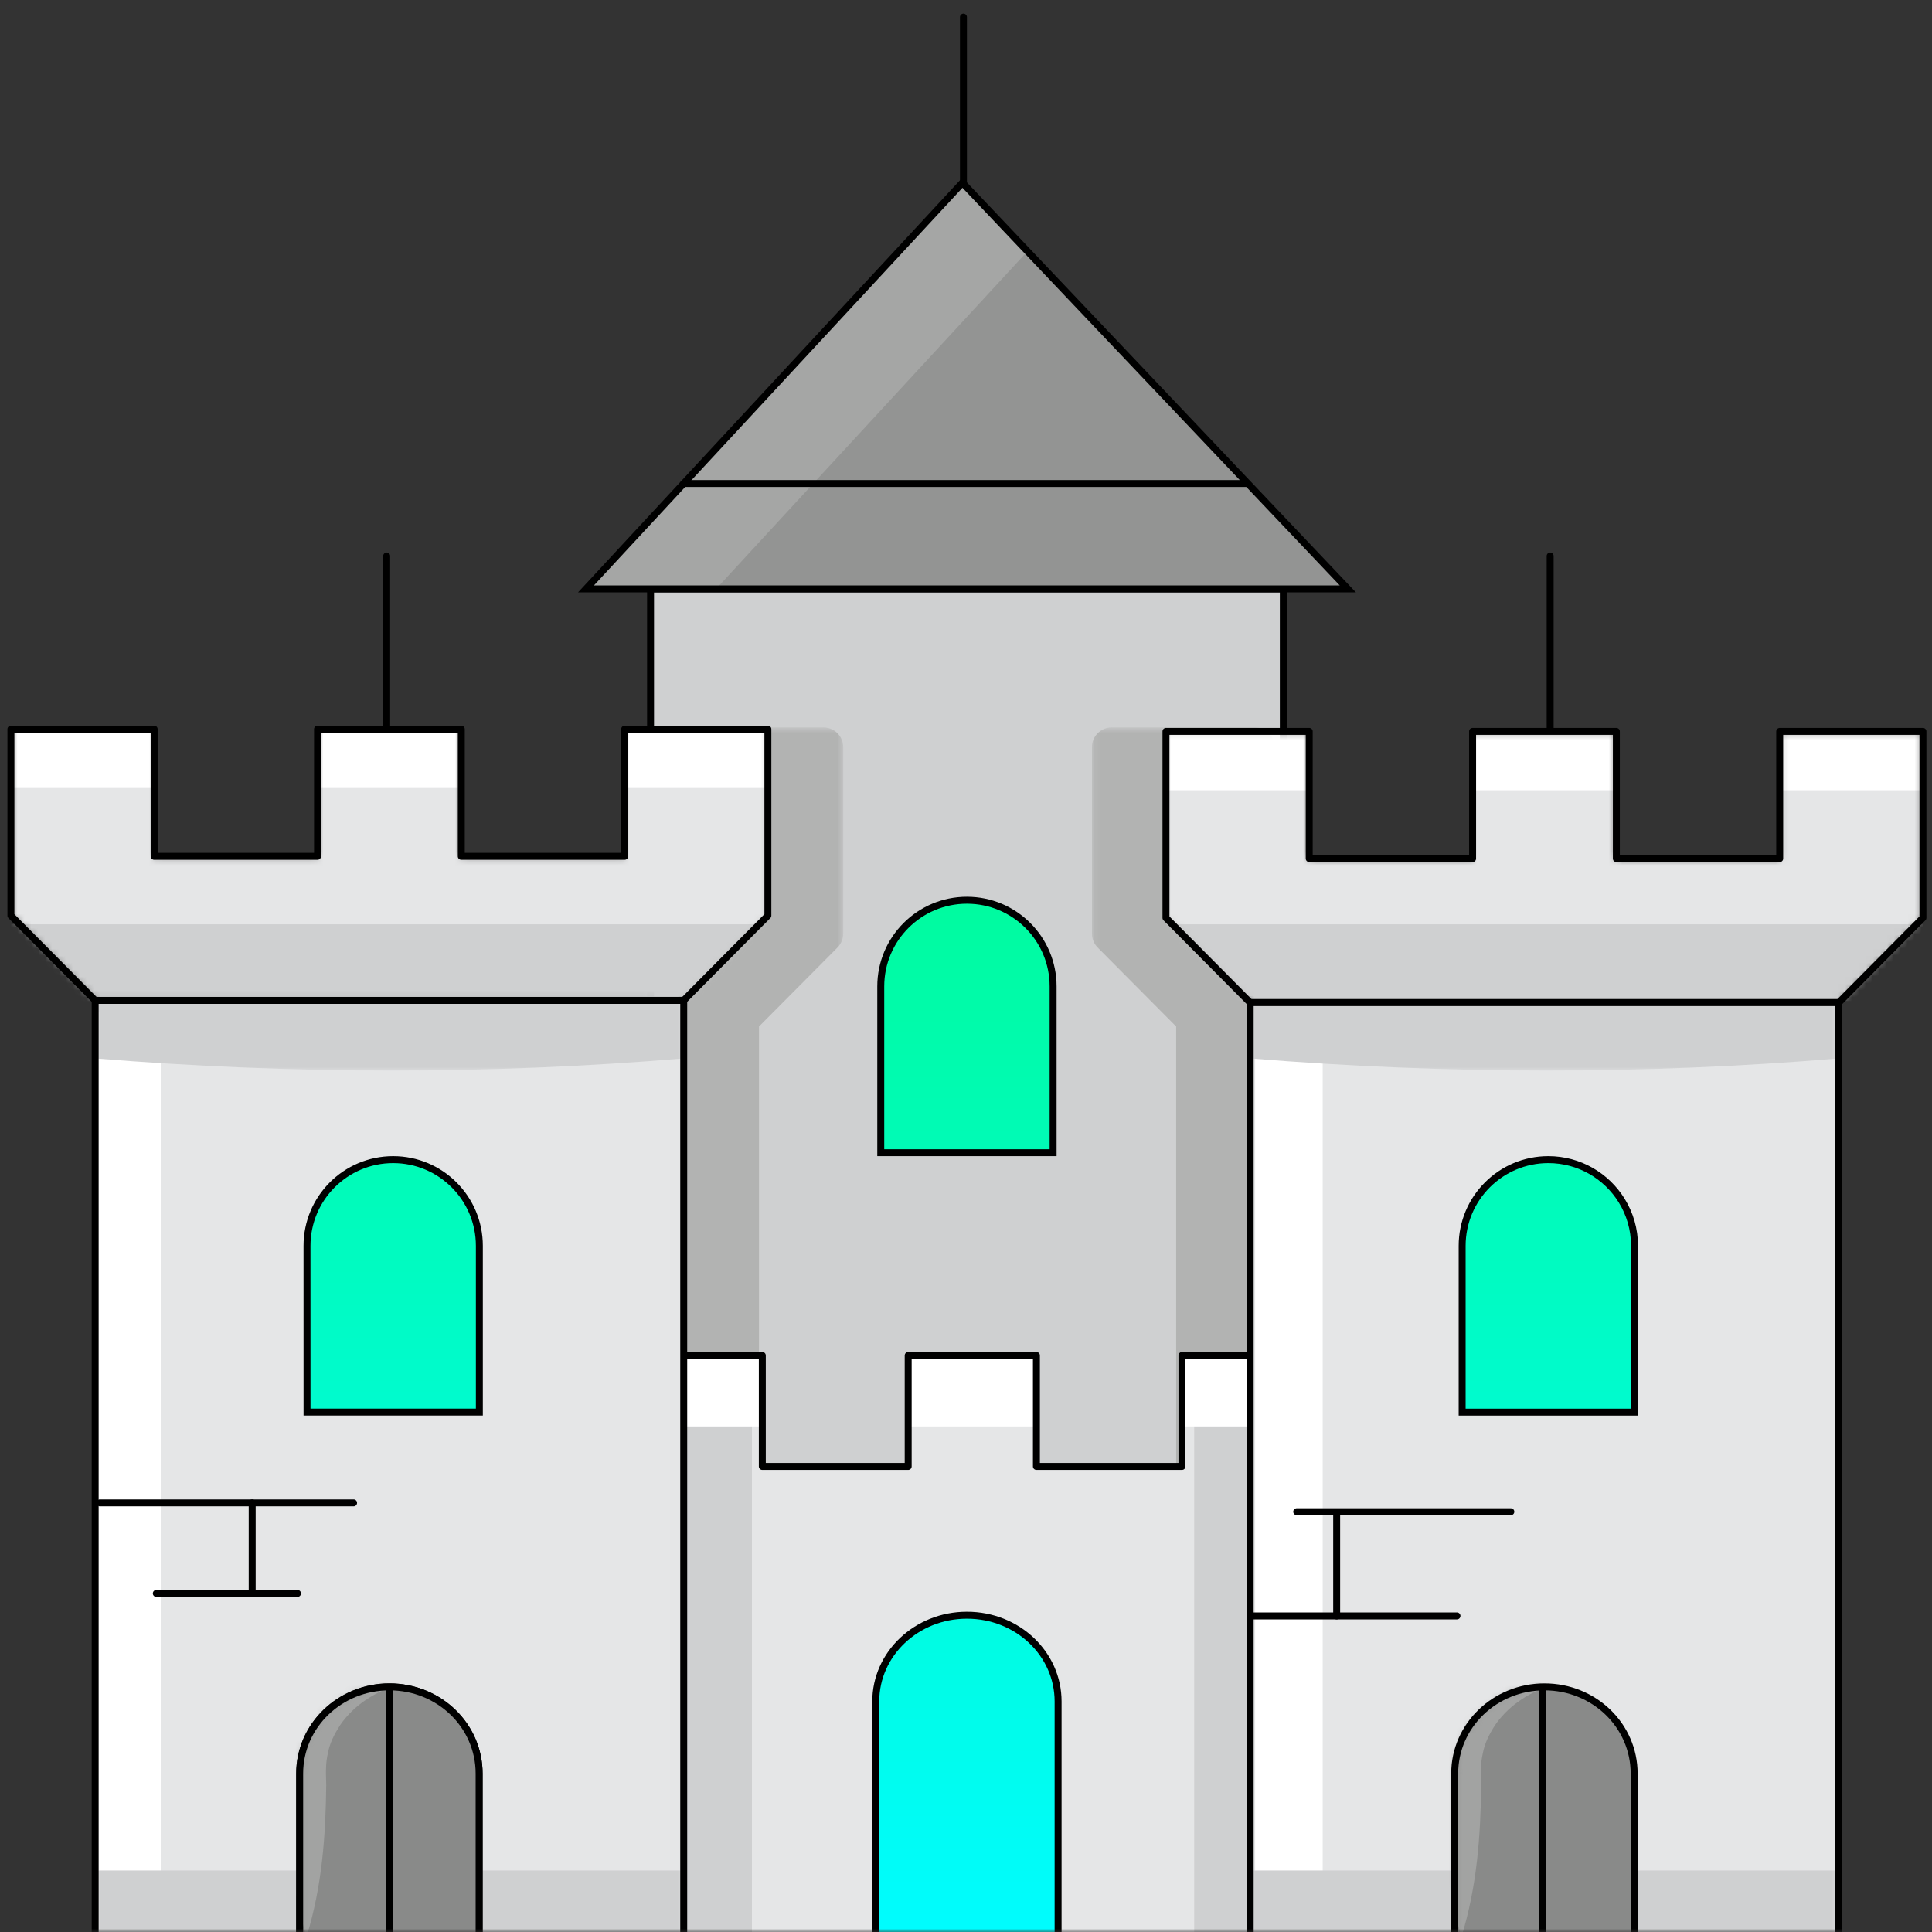
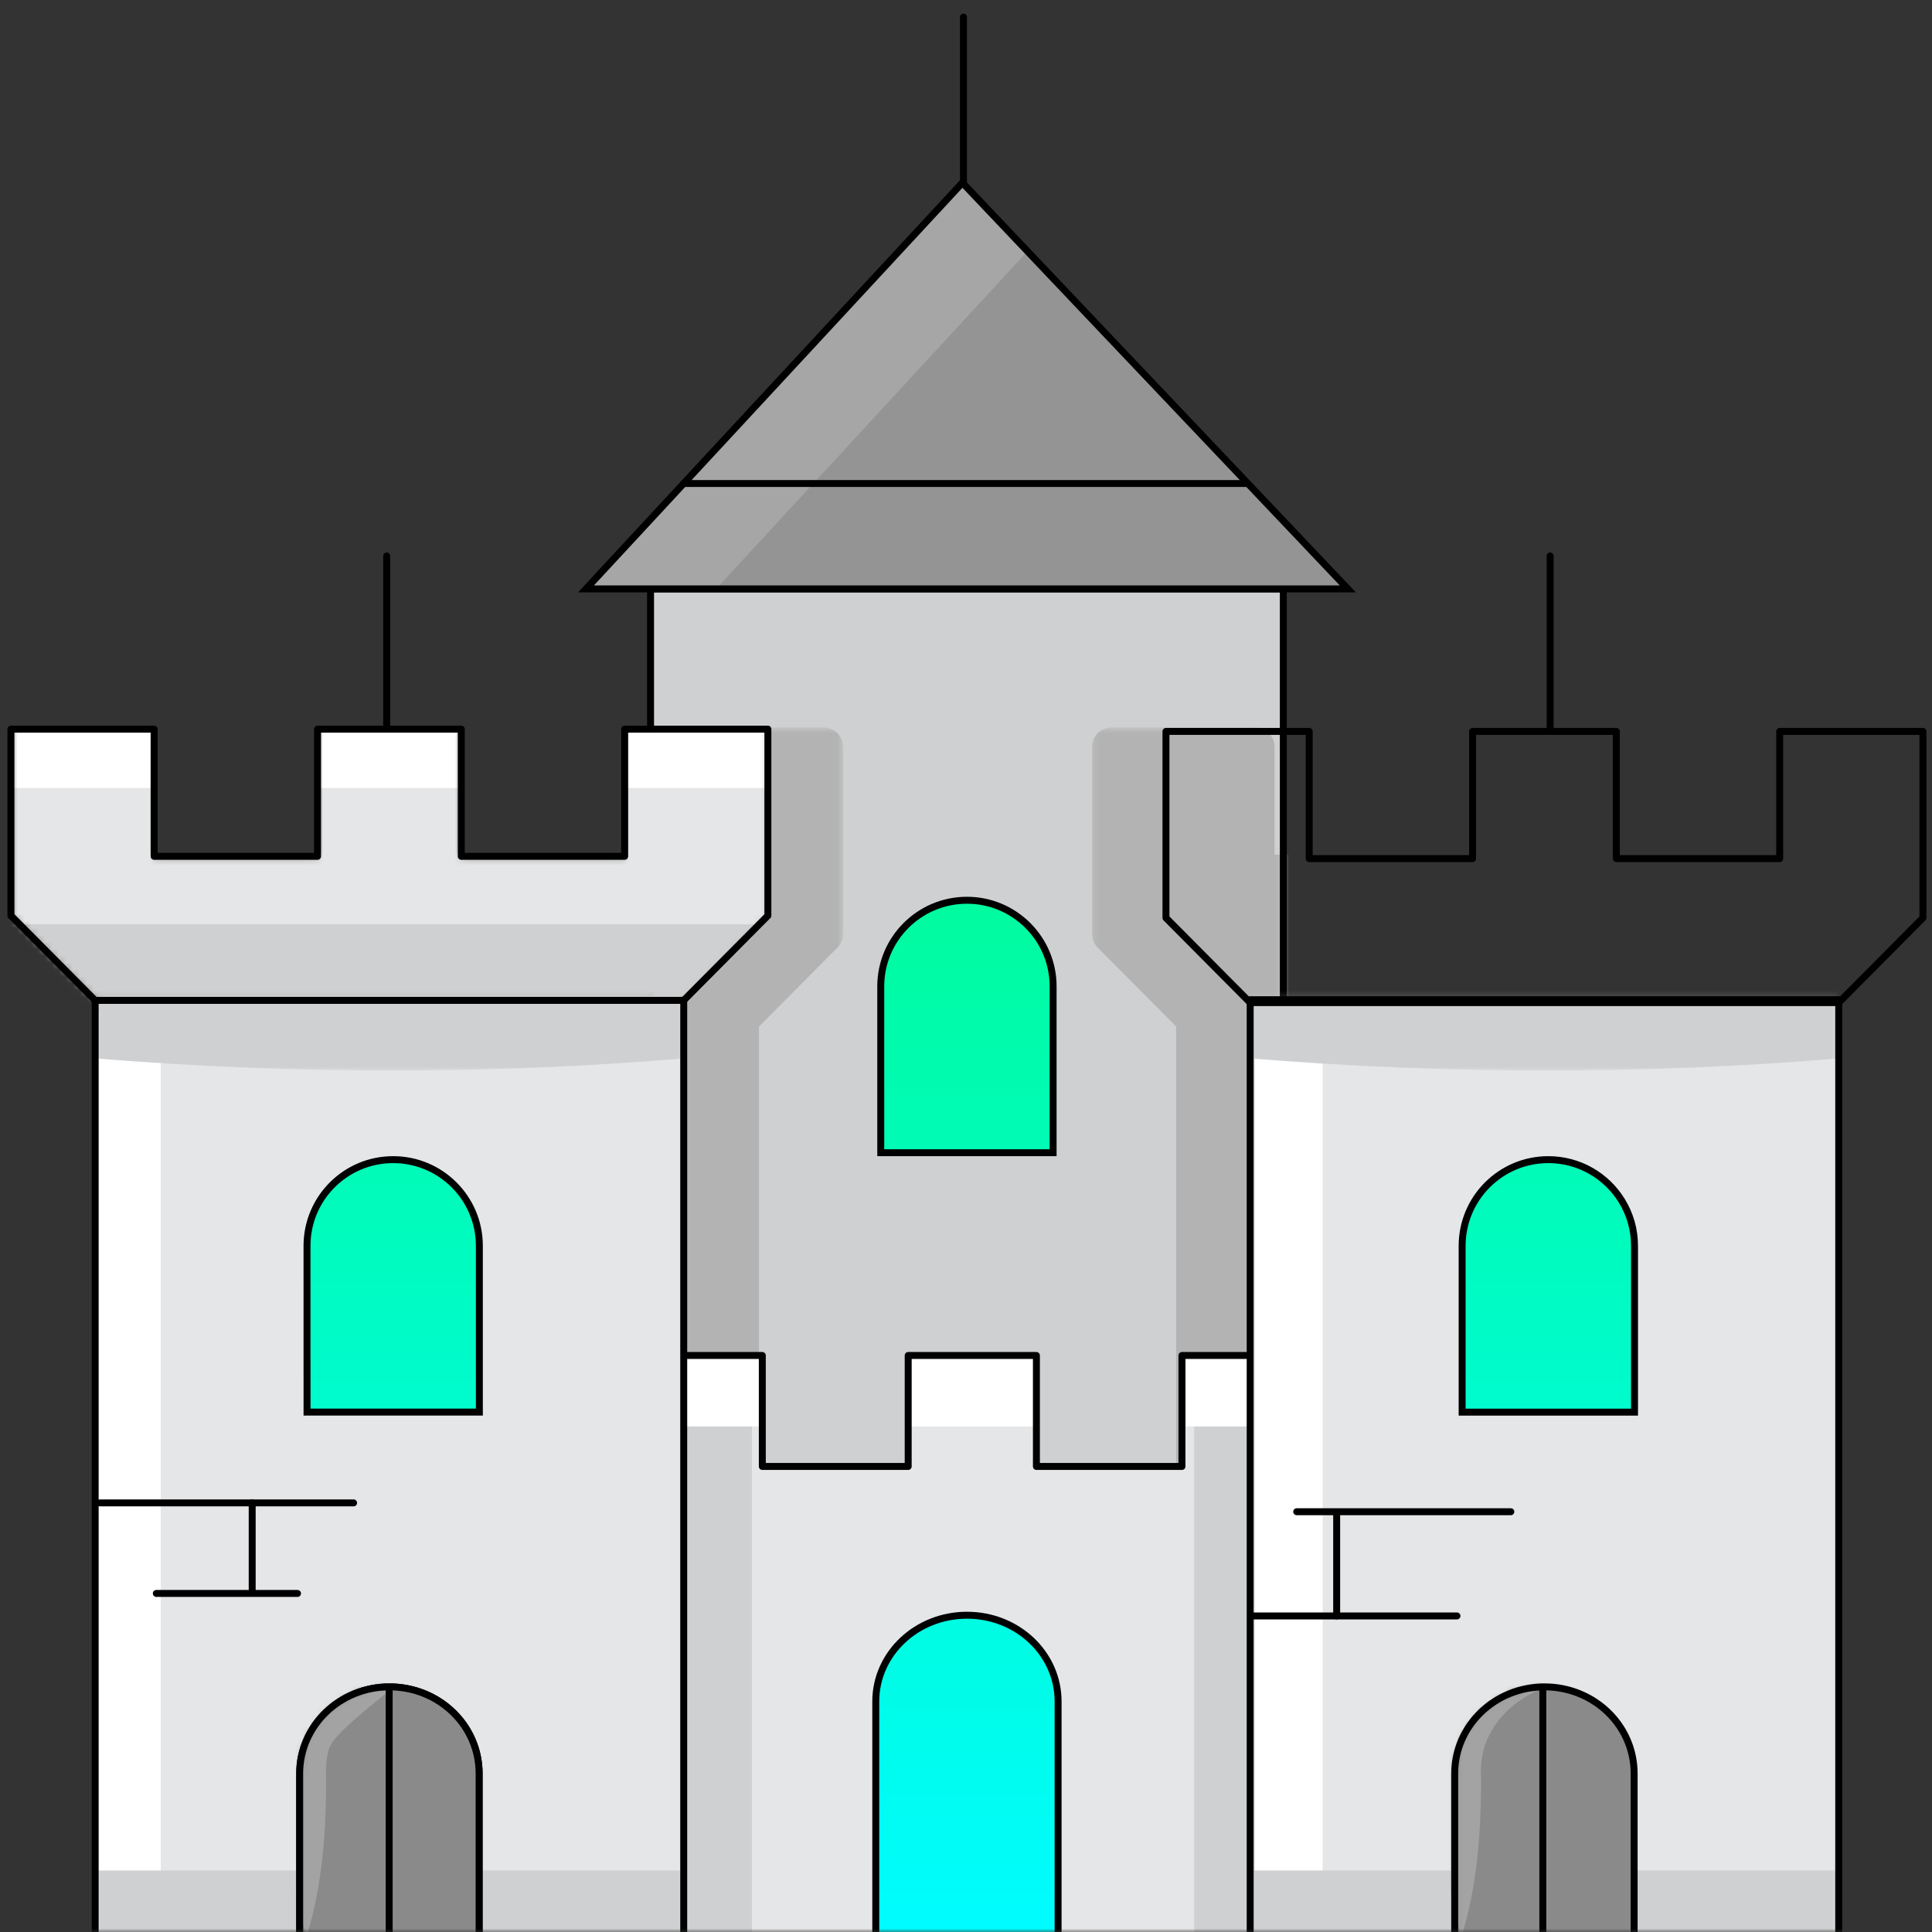
<svg xmlns="http://www.w3.org/2000/svg" width="278" height="278" viewBox="0 0 278 278" fill="none">
  <rect x="0" y="0" width="278" height="278" fill="#333333" stroke="none" />
  <g clip-path="url(#clip0_17080_7765)">
    <mask id="mask0_17080_7765" style="mask-type:luminance" maskUnits="userSpaceOnUse" x="0" y="0" width="278" height="278">
      <path d="M278 0H0V278H278V0Z" fill="white" />
    </mask>
    <g mask="url(#mask0_17080_7765)">
      <path fill-rule="evenodd" clip-rule="evenodd" d="M93.609 279.383H184.659V84.742H93.609V279.383Z" fill="#CFD0D1" />
      <mask id="mask1_17080_7765" style="mask-type:alpha" maskUnits="userSpaceOnUse" x="157" y="104" width="28" height="176">
        <path d="M157.121 104.672H184.645V279.379H157.121V104.672Z" fill="white" />
      </mask>
      <g mask="url(#mask1_17080_7765)">
        <path fill-rule="evenodd" clip-rule="evenodd" d="M268.879 104.672H248.27C246.708 104.672 245.438 105.942 245.438 107.504V122.976H227.6V107.504C227.6 105.942 226.33 104.672 224.763 104.672H204.077C202.511 104.672 201.241 105.942 201.241 107.504V122.976H183.399V107.504C183.399 105.942 182.133 104.672 180.57 104.672H159.957C158.391 104.672 157.121 105.942 157.121 107.504V134.344C157.121 135.091 157.421 135.811 157.945 136.342L169.24 147.706V282.568C169.24 284.126 170.51 285.396 172.069 285.396H256.764C258.327 285.396 259.593 284.126 259.593 282.568V147.71L270.888 136.342C271.419 135.811 271.712 135.091 271.712 134.344V107.504C271.712 105.942 270.446 104.672 268.879 104.672Z" fill="#B2B3B2" />
      </g>
      <mask id="mask2_17080_7765" style="mask-type:alpha" maskUnits="userSpaceOnUse" x="93" y="104" width="29" height="176">
        <path d="M93.586 104.672H121.332V279.379H93.586V104.672Z" fill="white" />
      </mask>
      <g mask="url(#mask2_17080_7765)">
        <path fill-rule="evenodd" clip-rule="evenodd" d="M9.575 104.672H30.184C31.746 104.672 33.016 105.942 33.016 107.504V122.976H50.854V107.504C50.854 105.942 52.124 104.672 53.691 104.672H74.377C75.943 104.672 77.213 105.942 77.213 107.504V122.976H95.055V107.504C95.055 105.942 96.321 104.672 97.884 104.672H118.497C120.063 104.672 121.333 105.942 121.333 107.504V134.344C121.333 135.091 121.033 135.811 120.509 136.342L109.214 147.706V282.568C109.214 284.126 107.944 285.396 106.385 285.396H21.69C20.128 285.396 18.861 284.126 18.861 282.568V147.71L7.566 136.342C7.035 135.811 6.742 135.091 6.742 134.344V107.504C6.742 105.942 8.008 104.672 9.575 104.672Z" fill="#B2B3B2" />
      </g>
      <path fill-rule="evenodd" clip-rule="evenodd" d="M184.659 279.383H93.609V84.742H184.659V279.383Z" stroke="black" stroke-linecap="round" stroke-linejoin="round" />
      <path d="M138.633 27.465V2.465" stroke="black" stroke-linecap="round" stroke-linejoin="round" />
      <path fill-rule="evenodd" clip-rule="evenodd" d="M138.485 26.293L84.32 84.737H193.943L138.485 26.293Z" fill="#939493" />
      <path fill-rule="evenodd" clip-rule="evenodd" d="M84.32 84.741H103.036L147.845 36.157L138.485 26.289L84.32 84.741Z" fill="#A5A6A5" />
      <path fill-rule="evenodd" clip-rule="evenodd" d="M138.485 26.293L84.32 84.737H193.943L138.485 26.293Z" stroke="black" />
      <path d="M98.375 69.574H179.375" stroke="black" stroke-linecap="round" stroke-linejoin="round" />
      <path fill-rule="evenodd" clip-rule="evenodd" d="M96.133 223.153V195.043H109.691V211.011H130.681V195.043H149.131V211.011H170.075V195.043H182.14V224.615V279.396H96.133V223.153Z" fill="#E5E6E7" />
      <path fill-rule="evenodd" clip-rule="evenodd" d="M171.836 195.039V278.737H182.139V224.611V195.039H171.836Z" fill="#CFD0D1" />
      <path fill-rule="evenodd" clip-rule="evenodd" d="M96.133 278.741H108.198V195.039H96.133V278.741Z" fill="#CFD0D1" />
      <path fill-rule="evenodd" clip-rule="evenodd" d="M170.071 205.257H182.14V195.043H170.071V205.257ZM130.689 205.257H149.131V195.043H130.689V205.257ZM96.133 205.257H109.691V195.043H96.133V205.257Z" fill="white" />
      <path fill-rule="evenodd" clip-rule="evenodd" d="M96.133 223.153V195.043H109.691V211.011H130.681V195.043H149.131V211.011H170.075V195.043H182.14V224.615V279.396H96.133V223.153Z" stroke="black" stroke-linecap="round" stroke-linejoin="round" />
      <path fill-rule="evenodd" clip-rule="evenodd" d="M13.695 279.236H98.383V143.855H13.695V279.236Z" fill="#E5E6E7" />
      <path fill-rule="evenodd" clip-rule="evenodd" d="M13.406 279.243H23.128V145.594H13.406V279.243Z" fill="white" />
      <mask id="mask3_17080_7765" style="mask-type:alpha" maskUnits="userSpaceOnUse" x="13" y="143" width="86" height="12">
        <path d="M13.68 143.852H98.365V154.043H13.68V143.852Z" fill="white" />
      </mask>
      <g mask="url(#mask3_17080_7765)">
        <path fill-rule="evenodd" clip-rule="evenodd" d="M98.367 152.294C70.442 154.641 42.209 154.614 13.68 152.294V135.41H98.367V152.294Z" fill="#CFD0D1" />
      </g>
      <mask id="mask4_17080_7765" style="mask-type:alpha" maskUnits="userSpaceOnUse" x="13" y="143" width="86" height="137">
        <path d="M13.68 279.228H98.371V143.852H13.68V279.228Z" fill="white" />
      </mask>
      <g mask="url(#mask4_17080_7765)">
        <path fill-rule="evenodd" clip-rule="evenodd" d="M13.691 286.629H264.579V269.152H13.691V286.629Z" fill="#CFD0D1" />
      </g>
      <path fill-rule="evenodd" clip-rule="evenodd" d="M98.383 279.236H13.695V143.855H98.383V279.236Z" stroke="black" stroke-linecap="round" stroke-linejoin="round" />
      <path d="M55.641 105V80" stroke="black" stroke-linecap="round" stroke-linejoin="round" />
      <path d="M50.879 216.254H14.375" stroke="black" stroke-linecap="round" stroke-linejoin="round" />
      <path d="M36.289 216.254V228.692" stroke="black" stroke-linecap="round" stroke-linejoin="round" />
      <path d="M22.492 229.285H42.809" stroke="black" stroke-linecap="round" stroke-linejoin="round" />
      <path fill-rule="evenodd" clip-rule="evenodd" d="M68.945 255.196V278.911H43.125V255.196C43.125 248.288 48.925 242.727 56.037 242.727C63.188 242.727 68.945 248.288 68.945 255.196Z" fill="#898A89" />
      <mask id="mask5_17080_7765" style="mask-type:alpha" maskUnits="userSpaceOnUse" x="43" y="242" width="26" height="37">
        <path d="M43.117 255.192V278.903H68.933V255.192C68.933 248.284 63.172 242.723 56.029 242.723C48.917 242.723 43.117 248.284 43.117 255.192Z" fill="white" />
      </mask>
      <g mask="url(#mask5_17080_7765)">
        <path fill-rule="evenodd" clip-rule="evenodd" d="M59.018 243.995C55.385 245.173 52.664 247.228 50.944 249.729C50.132 251.003 49.45 252.308 49.193 253.724C48.858 255.133 48.873 256.356 48.943 258.354C48.858 265.628 48.358 272.901 46.11 280.179C43.862 272.901 43.362 265.628 43.281 258.354C43.308 256.726 43.301 254.251 44.074 252.177C44.84 250.091 46.044 248.178 47.676 246.766C50.84 243.852 55.366 242.775 59.018 243.995Z" fill="#A2A3A2" />
      </g>
      <path fill-rule="evenodd" clip-rule="evenodd" d="M68.945 255.196V278.911H43.125V255.196C43.125 248.288 48.925 242.727 56.037 242.727C63.188 242.727 68.945 248.288 68.945 255.196Z" stroke="black" />
      <path d="M56.031 243.73V278.91" stroke="black" stroke-linecap="round" stroke-linejoin="round" />
      <path fill-rule="evenodd" clip-rule="evenodd" d="M68.941 255.196V278.911H43.121V255.196C43.121 248.288 48.921 242.727 56.033 242.727C63.184 242.727 68.941 248.288 68.941 255.196Z" fill="#898A89" />
      <mask id="mask6_17080_7765" style="mask-type:alpha" maskUnits="userSpaceOnUse" x="43" y="242" width="26" height="37">
        <path d="M43.117 255.192V278.903H68.933V255.192C68.933 248.284 63.172 242.723 56.029 242.723C48.917 242.723 43.117 248.284 43.117 255.192Z" fill="white" />
      </mask>
      <g mask="url(#mask6_17080_7765)">
-         <path fill-rule="evenodd" clip-rule="evenodd" d="M57.018 242.495C53.385 243.673 50.664 245.728 48.944 248.229C48.132 249.503 47.45 250.808 47.193 252.224C46.858 253.633 46.873 254.856 46.943 256.854C46.858 264.128 46.358 271.401 44.11 278.679C41.862 271.401 41.362 264.128 41.281 256.854C41.308 255.226 41.301 252.751 42.074 250.677C42.84 248.591 44.044 246.678 45.676 245.266C48.84 242.352 53.366 241.275 57.018 242.495Z" fill="#A2A3A2" />
+         <path fill-rule="evenodd" clip-rule="evenodd" d="M57.018 242.495C48.132 249.503 47.45 250.808 47.193 252.224C46.858 253.633 46.873 254.856 46.943 256.854C46.858 264.128 46.358 271.401 44.11 278.679C41.862 271.401 41.362 264.128 41.281 256.854C41.308 255.226 41.301 252.751 42.074 250.677C42.84 248.591 44.044 246.678 45.676 245.266C48.84 242.352 53.366 241.275 57.018 242.495Z" fill="#A2A3A2" />
      </g>
      <path fill-rule="evenodd" clip-rule="evenodd" d="M68.941 255.196V278.911H43.121V255.196C43.121 248.288 48.921 242.727 56.033 242.727C63.184 242.727 68.941 248.288 68.941 255.196Z" stroke="black" />
      <path d="M56 243V279" stroke="black" stroke-linecap="round" stroke-linejoin="round" />
      <mask id="mask7_17080_7765" style="mask-type:alpha" maskUnits="userSpaceOnUse" x="1" y="104" width="110" height="40">
        <path fill-rule="evenodd" clip-rule="evenodd" d="M110.492 104.918V131.754L98.381 143.946H13.682L1.57 131.754V104.918H22.183V123.222H45.69V104.918H66.376V123.222H89.883V104.918H110.492Z" fill="#E5E6E7" />
      </mask>
      <g mask="url(#mask7_17080_7765)">
        <path fill-rule="evenodd" clip-rule="evenodd" d="M110.492 104.918V131.754L98.381 143.946H13.682L1.57 131.754V104.918H22.183V123.222H45.69V104.918H66.376V123.222H89.883V104.918H110.492Z" fill="#E5E6E7" />
        <path fill-rule="evenodd" clip-rule="evenodd" d="M1.562 133V133.847L11.692 144.038H100.359L110.48 133.847V133H1.562Z" fill="#CFD0D1" />
        <path fill-rule="evenodd" clip-rule="evenodd" d="M89.879 113.385H110.484V104.918H89.879V113.385ZM45.686 113.385H66.38V104.918H45.686V113.385ZM1.57 113.385H22.183V104.918H1.57V113.385Z" fill="white" />
      </g>
      <path fill-rule="evenodd" clip-rule="evenodd" d="M110.492 104.918V131.754L98.381 143.946H13.682L1.57 131.754V104.918H22.183V123.222H45.69V104.918H66.376V123.222H89.883V104.918H110.492Z" stroke="black" stroke-linecap="round" stroke-linejoin="round" />
      <path d="M223.055 105V80" stroke="black" stroke-linecap="round" stroke-linejoin="round" />
      <path fill-rule="evenodd" clip-rule="evenodd" d="M179.891 279.236H264.578V143.855H179.891V279.236Z" fill="#E5E6E7" />
      <path fill-rule="evenodd" clip-rule="evenodd" d="M180.602 279.243H190.323V145.594H180.602V279.243Z" fill="white" />
      <mask id="mask8_17080_7765" style="mask-type:alpha" maskUnits="userSpaceOnUse" x="179" y="143" width="86" height="12">
        <path d="M179.879 143.852H264.563V154.043H179.879V143.852Z" fill="white" />
      </mask>
      <g mask="url(#mask8_17080_7765)">
        <path fill-rule="evenodd" clip-rule="evenodd" d="M264.566 152.294C236.641 154.641 208.408 154.614 179.879 152.294V135.41H264.566V152.294Z" fill="#CFD0D1" />
      </g>
      <mask id="mask9_17080_7765" style="mask-type:alpha" maskUnits="userSpaceOnUse" x="179" y="143" width="86" height="137">
        <path d="M179.879 279.228H264.566V143.852H179.879V279.228Z" fill="white" />
      </mask>
      <g mask="url(#mask9_17080_7765)">
        <path fill-rule="evenodd" clip-rule="evenodd" d="M13.672 286.629H264.559V269.152H13.672V286.629Z" fill="#CFD0D1" />
      </g>
      <path fill-rule="evenodd" clip-rule="evenodd" d="M264.578 279.236H179.891V143.855H264.578V279.236Z" stroke="black" stroke-linecap="round" stroke-linejoin="round" />
      <mask id="mask10_17080_7765" style="mask-type:alpha" maskUnits="userSpaceOnUse" x="167" y="105" width="110" height="40">
-         <path fill-rule="evenodd" clip-rule="evenodd" d="M276.695 105.242V132.078L264.584 144.27H179.885L167.773 132.078V105.242H188.386V123.546H211.893V105.242H232.579V123.546H256.086V105.242H276.695Z" fill="#E5E6E7" />
-       </mask>
+         </mask>
      <g mask="url(#mask10_17080_7765)">
        <path fill-rule="evenodd" clip-rule="evenodd" d="M276.695 105.242V132.078L264.584 144.27H179.885L167.773 132.078V105.242H188.386V123.546H211.893V105.242H232.579V123.546H256.086V105.242H276.695Z" fill="#E5E6E7" />
        <path fill-rule="evenodd" clip-rule="evenodd" d="M167.781 133V133.847L177.903 144.034H266.574L276.695 133.847V133H167.781Z" fill="#CFD0D1" />
        <path fill-rule="evenodd" clip-rule="evenodd" d="M256.09 113.709H276.695V105.238H256.09V113.709ZM211.901 113.709H232.579V105.238H211.901V113.709ZM167.781 113.709H188.386V105.238H167.781V113.709Z" fill="white" />
      </g>
      <path fill-rule="evenodd" clip-rule="evenodd" d="M276.695 105.242V132.078L264.584 144.27H179.885L167.773 132.078V105.242H188.386V123.546H211.893V105.242H232.579V123.546H256.086V105.242H276.695Z" stroke="black" stroke-linecap="round" stroke-linejoin="round" />
      <path d="M210.395 203.19H210.391V179.271C210.391 172.416 215.939 166.863 222.791 166.863C227.254 166.863 231.17 169.222 233.355 172.766L233.355 172.766C234.522 174.656 235.195 176.882 235.195 179.268V179.271V203.194H210.395V203.19ZM126.734 141.939C126.734 135.092 132.287 129.539 139.135 129.539C145.982 129.539 151.535 135.092 151.535 141.939V165.866H126.734V141.939ZM152.252 244.826V278.872H126.016V244.826C126.016 237.977 131.881 232.418 139.136 232.418C146.424 232.418 152.252 237.976 152.252 244.826ZM44.176 179.271C44.176 179.271 44.176 179.271 44.176 179.271C44.176 172.416 49.721 166.863 56.576 166.863C63.42 166.863 68.977 172.416 68.977 179.271V203.19H44.18L44.176 179.271Z" fill="url(#paint0_linear_17080_7765)" stroke="black" />
      <path d="M180.305 232.52H209.646" stroke="black" stroke-linecap="round" stroke-linejoin="round" />
      <path d="M192.336 232.524V217.711" stroke="black" stroke-linecap="round" stroke-linejoin="round" />
      <path d="M186.586 217.527H217.398" stroke="black" stroke-linecap="round" stroke-linejoin="round" />
      <path fill-rule="evenodd" clip-rule="evenodd" d="M235.14 255.196V278.911H209.32V255.196C209.32 248.288 215.12 242.727 222.232 242.727C229.383 242.727 235.14 248.288 235.14 255.196Z" fill="#898A89" />
      <mask id="mask11_17080_7765" style="mask-type:alpha" maskUnits="userSpaceOnUse" x="209" y="242" width="27" height="37">
        <path d="M209.309 255.192V278.903H235.129V255.192C235.129 248.284 229.371 242.723 222.22 242.723C215.108 242.723 209.309 248.284 209.309 255.192Z" fill="white" />
      </mask>
      <g mask="url(#mask11_17080_7765)">
        <path fill-rule="evenodd" clip-rule="evenodd" d="M223.206 242.495C219.572 243.673 216.852 245.728 215.131 248.229C214.319 249.503 213.638 250.808 213.38 252.224C213.045 253.633 213.061 254.856 213.13 256.854C213.045 264.128 212.545 271.401 210.297 278.679C208.05 271.401 207.55 264.128 207.469 256.854C207.496 255.226 207.488 252.751 208.262 250.677C209.027 248.591 210.232 246.678 211.864 245.266C215.027 242.352 219.553 241.275 223.206 242.495Z" fill="#A2A3A2" />
      </g>
      <path fill-rule="evenodd" clip-rule="evenodd" d="M235.14 255.196V278.911H209.32V255.196C209.32 248.288 215.12 242.727 222.232 242.727C229.383 242.727 235.14 248.288 235.14 255.196Z" stroke="black" />
      <path d="M222 243V279" stroke="black" stroke-linecap="round" stroke-linejoin="round" />
    </g>
  </g>
  <defs>
    <linearGradient id="paint0_linear_17080_7765" x1="139.686" y1="129.039" x2="139.686" y2="279.372" gradientUnits="userSpaceOnUse">
      <stop stop-color="#00FB9F" />
      <stop offset="1" stop-color="#00FCFF" />
    </linearGradient>
    <clipPath id="clip0_17080_7765">
      <rect width="278" height="278" fill="white" />
    </clipPath>
  </defs>
</svg>